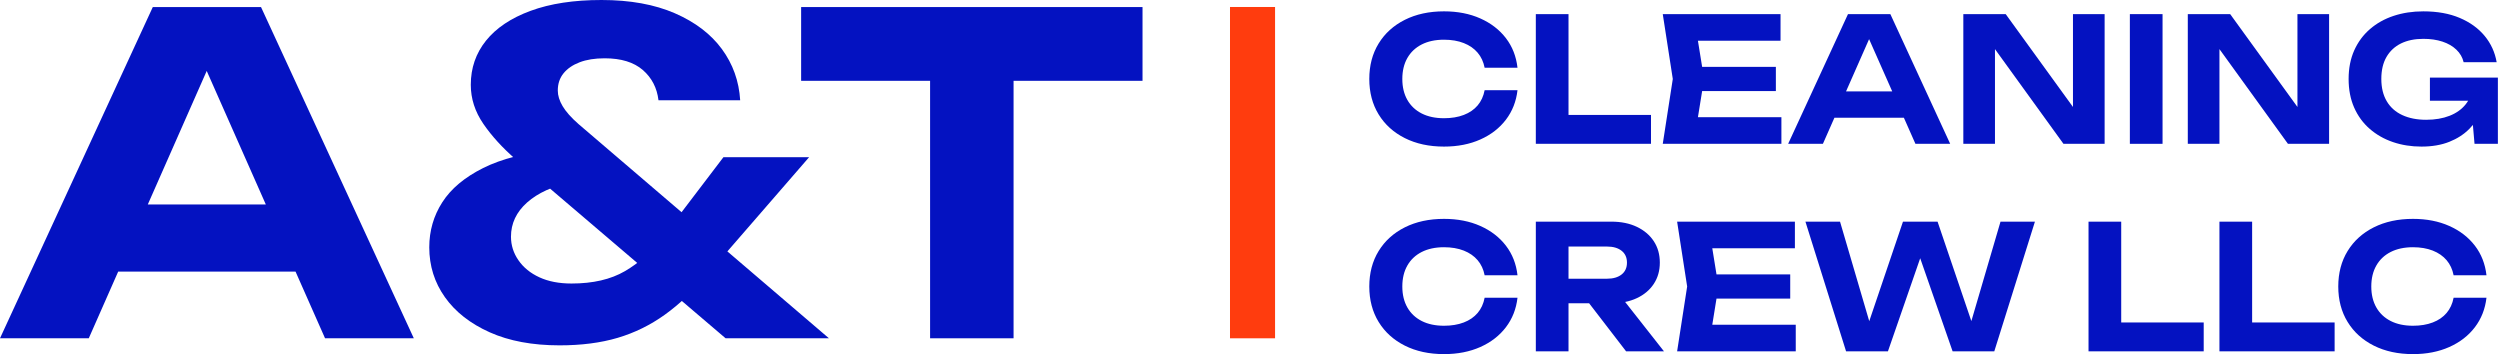
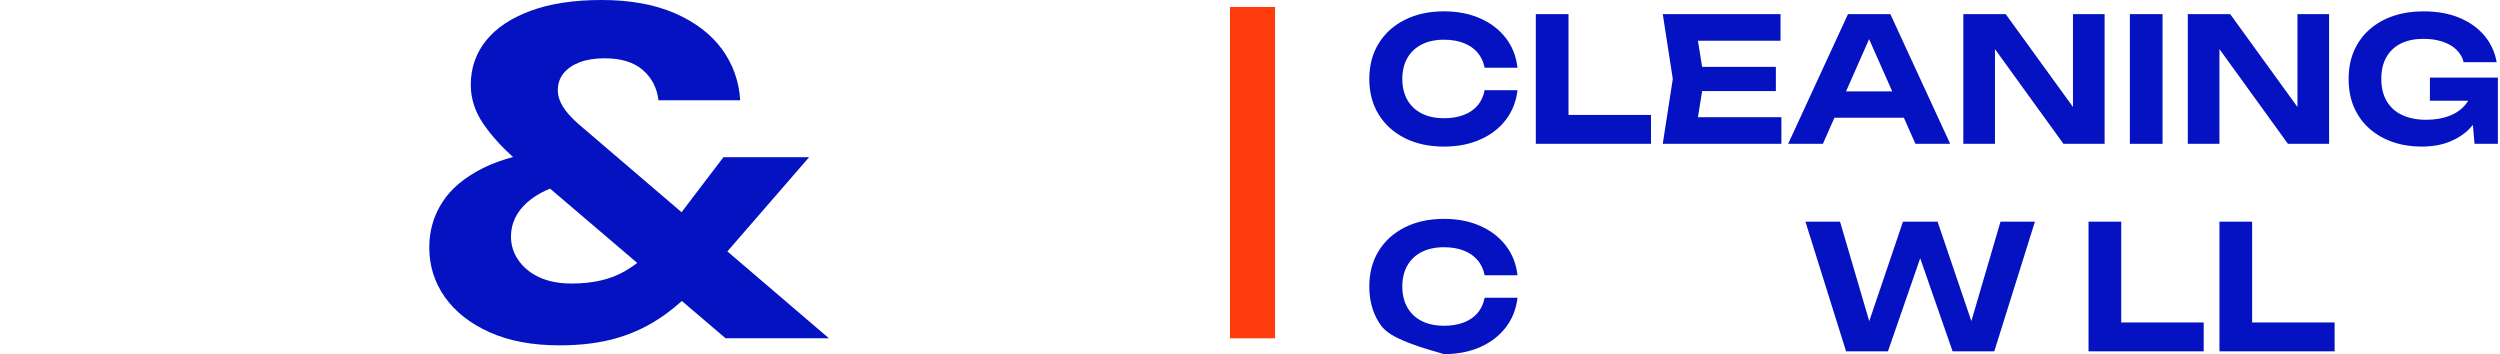
<svg xmlns="http://www.w3.org/2000/svg" width="487" height="69" viewBox="0 0 487 69" fill="none">
  <path d="M295.608 17.573C295.36 19.751 294.609 21.665 293.352 23.317C292.093 24.967 290.432 26.254 288.366 27.173C286.298 28.095 283.941 28.556 281.291 28.556C278.394 28.556 275.85 28.005 273.661 26.904C271.472 25.803 269.769 24.266 268.558 22.287C267.345 20.311 266.738 18.009 266.738 15.383C266.738 12.756 267.345 10.452 268.558 8.476C269.769 6.5 271.472 4.961 273.661 3.86C275.851 2.761 278.394 2.21 281.291 2.21C283.941 2.21 286.298 2.67 288.366 3.591C290.432 4.513 292.093 5.792 293.352 7.433C294.609 9.071 295.36 10.992 295.608 13.193H289.207C288.984 12.047 288.529 11.07 287.844 10.262C287.158 9.453 286.259 8.83 285.149 8.392C284.038 7.955 282.751 7.734 281.291 7.734C279.607 7.734 278.157 8.045 276.944 8.663C275.733 9.281 274.801 10.161 274.148 11.307C273.498 12.452 273.172 13.812 273.172 15.383C273.172 16.955 273.498 18.313 274.148 19.459C274.801 20.604 275.734 21.486 276.944 22.104C278.157 22.722 279.607 23.03 281.291 23.03C282.751 23.03 284.037 22.816 285.149 22.388C286.259 21.963 287.158 21.346 287.844 20.537C288.529 19.728 288.984 18.74 289.207 17.573L295.608 17.573Z" fill="#0412C1" />
  <path d="M305.546 2.751V25.186L302.683 22.39H321.615V28.017H299.178V2.752H305.545L305.546 2.751Z" fill="#0412C1" />
  <path d="M331.957 15.384L330.273 25.827L327.613 22.828H347.017V28.016H323.907L325.86 15.383L323.907 2.75H346.849V7.937H327.613L330.273 4.94L331.957 15.383V15.384ZM345.939 13.024V17.741H327.647V13.024H345.939Z" fill="#0412C1" />
  <path d="M368.24 2.751L379.896 28.016H373.125L363.121 5.412H365.075L355.103 28.016H348.332L359.988 2.751H368.24ZM355.238 22.929V17.808H372.688V22.929H355.238Z" fill="#0412C1" />
  <path d="M405.869 23.672L403.815 24.042V2.752H409.98V28.017H401.963L386.566 6.727L388.621 6.355V28.017H382.456V2.752H390.711L405.869 23.672Z" fill="#0412C1" />
  <path d="M414.897 2.751H421.264V28.016H414.897V2.751Z" fill="#0412C1" />
  <path d="M449.597 23.672L447.542 24.042V2.752H453.707V28.017H445.691L430.294 6.727L432.348 6.355V28.017H426.183V2.752H434.439L449.597 23.672Z" fill="#0412C1" />
  <path d="M484.363 17.068C484.317 18.596 484.014 20.048 483.453 21.431C482.892 22.812 482.084 24.037 481.029 25.103C479.972 26.169 478.669 27.013 477.121 27.628C475.569 28.246 473.762 28.556 471.695 28.556C469.719 28.556 467.872 28.263 466.153 27.679C464.437 27.095 462.925 26.236 461.622 25.103C460.319 23.968 459.308 22.587 458.591 20.958C457.872 19.331 457.511 17.473 457.511 15.384C457.511 13.295 457.877 11.437 458.607 9.807C459.338 8.18 460.358 6.798 461.673 5.665C462.987 4.529 464.524 3.67 466.289 3.087C468.051 2.503 469.977 2.211 472.065 2.211C474.783 2.211 477.148 2.639 479.158 3.491C481.166 4.346 482.784 5.513 484.009 6.995C485.233 8.477 486.014 10.184 486.35 12.117H479.917C479.691 11.172 479.22 10.359 478.501 9.674C477.782 8.987 476.879 8.466 475.79 8.107C474.698 7.749 473.458 7.567 472.066 7.567C470.382 7.567 468.934 7.866 467.721 8.461C466.508 9.056 465.566 9.931 464.891 11.087C464.217 12.245 463.882 13.676 463.882 15.383C463.882 17.09 464.236 18.538 464.942 19.728C465.649 20.918 466.66 21.817 467.975 22.423C469.289 23.029 470.833 23.333 472.607 23.333C474.337 23.333 475.858 23.075 477.173 22.558C478.487 22.042 479.53 21.299 480.305 20.334C481.081 19.369 481.522 18.211 481.635 16.865L484.365 17.067L484.363 17.068ZM473.348 19.628V15.113H486.587V28.017H482.037L481.162 17.91L482.442 19.628H473.348L473.348 19.628Z" fill="#0412C1" />
-   <path d="M295.609 57.999C295.36 60.177 294.609 62.091 293.352 63.743C292.093 65.393 290.432 66.679 288.366 67.599C286.298 68.52 283.941 68.981 281.292 68.981C278.394 68.981 275.85 68.43 273.661 67.329C271.472 66.228 269.769 64.692 268.558 62.713C267.345 60.737 266.739 58.435 266.739 55.808C266.739 53.182 267.345 50.877 268.558 48.902C269.769 46.926 271.472 45.386 273.661 44.285C275.851 43.187 278.394 42.636 281.292 42.636C283.941 42.636 286.298 43.095 288.366 44.017C290.432 44.938 292.093 46.218 293.352 47.859C294.609 49.497 295.36 51.418 295.609 53.619H289.207C288.984 52.473 288.53 51.496 287.845 50.688C287.158 49.879 286.259 49.256 285.15 48.817C284.038 48.38 282.751 48.16 281.292 48.16C279.607 48.16 278.157 48.471 276.944 49.088C275.733 49.706 274.801 50.586 274.148 51.733C273.498 52.877 273.172 54.237 273.172 55.809C273.172 57.38 273.499 58.739 274.148 59.885C274.801 61.029 275.734 61.912 276.944 62.529C278.157 63.147 279.607 63.455 281.292 63.455C282.751 63.455 284.037 63.242 285.15 62.814C286.26 62.389 287.158 61.771 287.845 60.962C288.53 60.154 288.984 59.165 289.207 57.998H295.609V57.999Z" fill="#0412C1" />
-   <path d="M303.593 54.293H313.059C314.249 54.293 315.194 54.017 315.89 53.468C316.586 52.917 316.933 52.149 316.933 51.159C316.933 50.168 316.586 49.403 315.89 48.852C315.194 48.303 314.249 48.027 313.059 48.027H302.683L305.546 44.893V68.442H299.179V43.177H313.902C315.789 43.177 317.438 43.512 318.854 44.185C320.269 44.861 321.37 45.791 322.156 46.981C322.942 48.174 323.334 49.564 323.334 51.158C323.334 52.732 322.941 54.113 322.156 55.303C321.37 56.493 320.269 57.419 318.854 58.081C317.438 58.745 315.789 59.076 313.902 59.076H303.593V54.292V54.293ZM307.669 56.618H314.844L324.143 68.442H316.765L307.669 56.618Z" fill="#0412C1" />
-   <path d="M334.754 55.809L333.07 66.252L330.409 63.253H349.813V68.441H326.703L328.657 55.808L326.703 43.175H349.646V48.361H330.409L333.07 45.365L334.754 55.808V55.809ZM348.735 53.45V58.167H330.443V53.45H348.735Z" fill="#0412C1" />
+   <path d="M295.609 57.999C295.36 60.177 294.609 62.091 293.352 63.743C292.093 65.393 290.432 66.679 288.366 67.599C286.298 68.52 283.941 68.981 281.292 68.981C271.472 66.228 269.769 64.692 268.558 62.713C267.345 60.737 266.739 58.435 266.739 55.808C266.739 53.182 267.345 50.877 268.558 48.902C269.769 46.926 271.472 45.386 273.661 44.285C275.851 43.187 278.394 42.636 281.292 42.636C283.941 42.636 286.298 43.095 288.366 44.017C290.432 44.938 292.093 46.218 293.352 47.859C294.609 49.497 295.36 51.418 295.609 53.619H289.207C288.984 52.473 288.53 51.496 287.845 50.688C287.158 49.879 286.259 49.256 285.15 48.817C284.038 48.38 282.751 48.16 281.292 48.16C279.607 48.16 278.157 48.471 276.944 49.088C275.733 49.706 274.801 50.586 274.148 51.733C273.498 52.877 273.172 54.237 273.172 55.809C273.172 57.38 273.499 58.739 274.148 59.885C274.801 61.029 275.734 61.912 276.944 62.529C278.157 63.147 279.607 63.455 281.292 63.455C282.751 63.455 284.037 63.242 285.15 62.814C286.26 62.389 287.158 61.771 287.845 60.962C288.53 60.154 288.984 59.165 289.207 57.998H295.609V57.999Z" fill="#0412C1" />
  <path d="M385.119 65.781L383.064 65.813L389.7 43.177H396.404L388.486 68.442H380.369L372.72 46.476H375.383L367.769 68.442H359.616L351.698 43.177H358.437L365.073 65.781L363.051 65.747L370.7 43.177H377.437L385.118 65.781H385.119Z" fill="#0412C1" />
  <path d="M413.213 43.177V65.611L410.349 62.815H429.282V68.442H406.845V43.177H413.212L413.213 43.177Z" fill="#0412C1" />
  <path d="M438.715 43.177V65.611L435.852 62.815H454.784V68.442H432.347V43.177H438.714L438.715 43.177Z" fill="#0412C1" />
-   <path d="M484.365 57.999C484.116 60.177 483.365 62.091 482.108 63.743C480.849 65.393 479.188 66.679 477.122 67.599C475.054 68.52 472.697 68.981 470.048 68.981C467.15 68.981 464.607 68.43 462.417 67.329C460.228 66.228 458.525 64.692 457.314 62.713C456.101 60.737 455.495 58.435 455.495 55.808C455.495 53.182 456.101 50.877 457.314 48.902C458.525 46.926 460.228 45.386 462.417 44.285C464.607 43.187 467.151 42.636 470.048 42.636C472.697 42.636 475.054 43.095 477.122 44.017C479.188 44.938 480.849 46.218 482.108 47.859C483.365 49.497 484.116 51.418 484.365 53.619H477.963C477.74 52.473 477.286 51.496 476.601 50.688C475.914 49.879 475.015 49.256 473.906 48.817C472.794 48.38 471.507 48.16 470.048 48.16C468.363 48.16 466.913 48.471 465.7 49.088C464.489 49.706 463.557 50.586 462.905 51.733C462.254 52.877 461.928 54.237 461.928 55.809C461.928 57.38 462.255 58.739 462.905 59.885C463.557 61.029 464.49 61.912 465.7 62.529C466.913 63.147 468.363 63.455 470.048 63.455C471.507 63.455 472.793 63.242 473.906 62.814C475.016 62.389 475.914 61.771 476.601 60.962C477.286 60.154 477.74 59.165 477.963 57.998H484.365V57.999Z" fill="#0412C1" />
-   <path d="M50.846 1.375L80.612 65.898H63.32L37.769 8.171H42.758L17.292 65.898H0L29.766 1.375H50.845H50.846ZM17.637 52.907V39.831H62.2V52.907H17.637Z" fill="#0412C1" />
  <path d="M140.92 30.627H157.61L137.907 53.337C135.154 56.607 132.358 59.26 129.52 61.296C126.681 63.332 123.611 64.837 120.314 65.813C117.016 66.788 113.246 67.274 109.002 67.274C103.724 67.274 99.194 66.429 95.409 64.738C91.622 63.047 88.711 60.765 86.675 57.898C84.639 55.03 83.622 51.788 83.622 48.176C83.622 44.964 84.468 42.039 86.161 39.401C87.852 36.763 90.506 34.539 94.118 32.733C97.732 30.927 102.405 29.737 108.14 29.163L111.495 35.443C107.711 36.247 104.772 37.582 102.679 39.443C100.583 41.309 99.538 43.531 99.538 46.111C99.538 47.776 100.025 49.309 101.002 50.713C101.976 52.119 103.336 53.224 105.087 54.026C106.836 54.831 108.915 55.23 111.325 55.23C115.509 55.23 118.981 54.428 121.734 52.822C124.487 51.217 126.867 49.093 128.875 46.456L140.92 30.627ZM144.189 19.529H128.273C127.986 17.119 126.968 15.154 125.22 13.636C123.469 12.117 120.987 11.357 117.778 11.357C115.884 11.357 114.262 11.614 112.916 12.131C111.567 12.646 110.521 13.365 109.777 14.281C109.031 15.198 108.658 16.317 108.658 17.636C108.658 18.612 108.973 19.628 109.605 20.689C110.234 21.751 111.266 22.914 112.702 24.173L161.479 65.899H141.349L100.485 31.057C97.904 28.819 95.795 26.512 94.162 24.132C92.525 21.752 91.71 19.215 91.71 16.517C91.71 13.248 92.698 10.38 94.676 7.915C96.656 5.45 99.552 3.512 103.366 2.107C107.18 0.703 111.782 0 117.175 0C122.737 0 127.498 0.862 131.455 2.58C135.411 4.301 138.467 6.624 140.618 9.549C142.768 12.474 143.958 15.801 144.188 19.53L144.189 19.529Z" fill="#0412C1" />
-   <path d="M156.061 1.375H222.563V15.742H156.061V1.375ZM181.182 8.516H197.442V65.898H181.182V8.516Z" fill="#0412C1" />
  <path d="M248.382 1.361H239.603V65.9H248.382V1.361Z" fill="#FF3C0E" />
</svg>